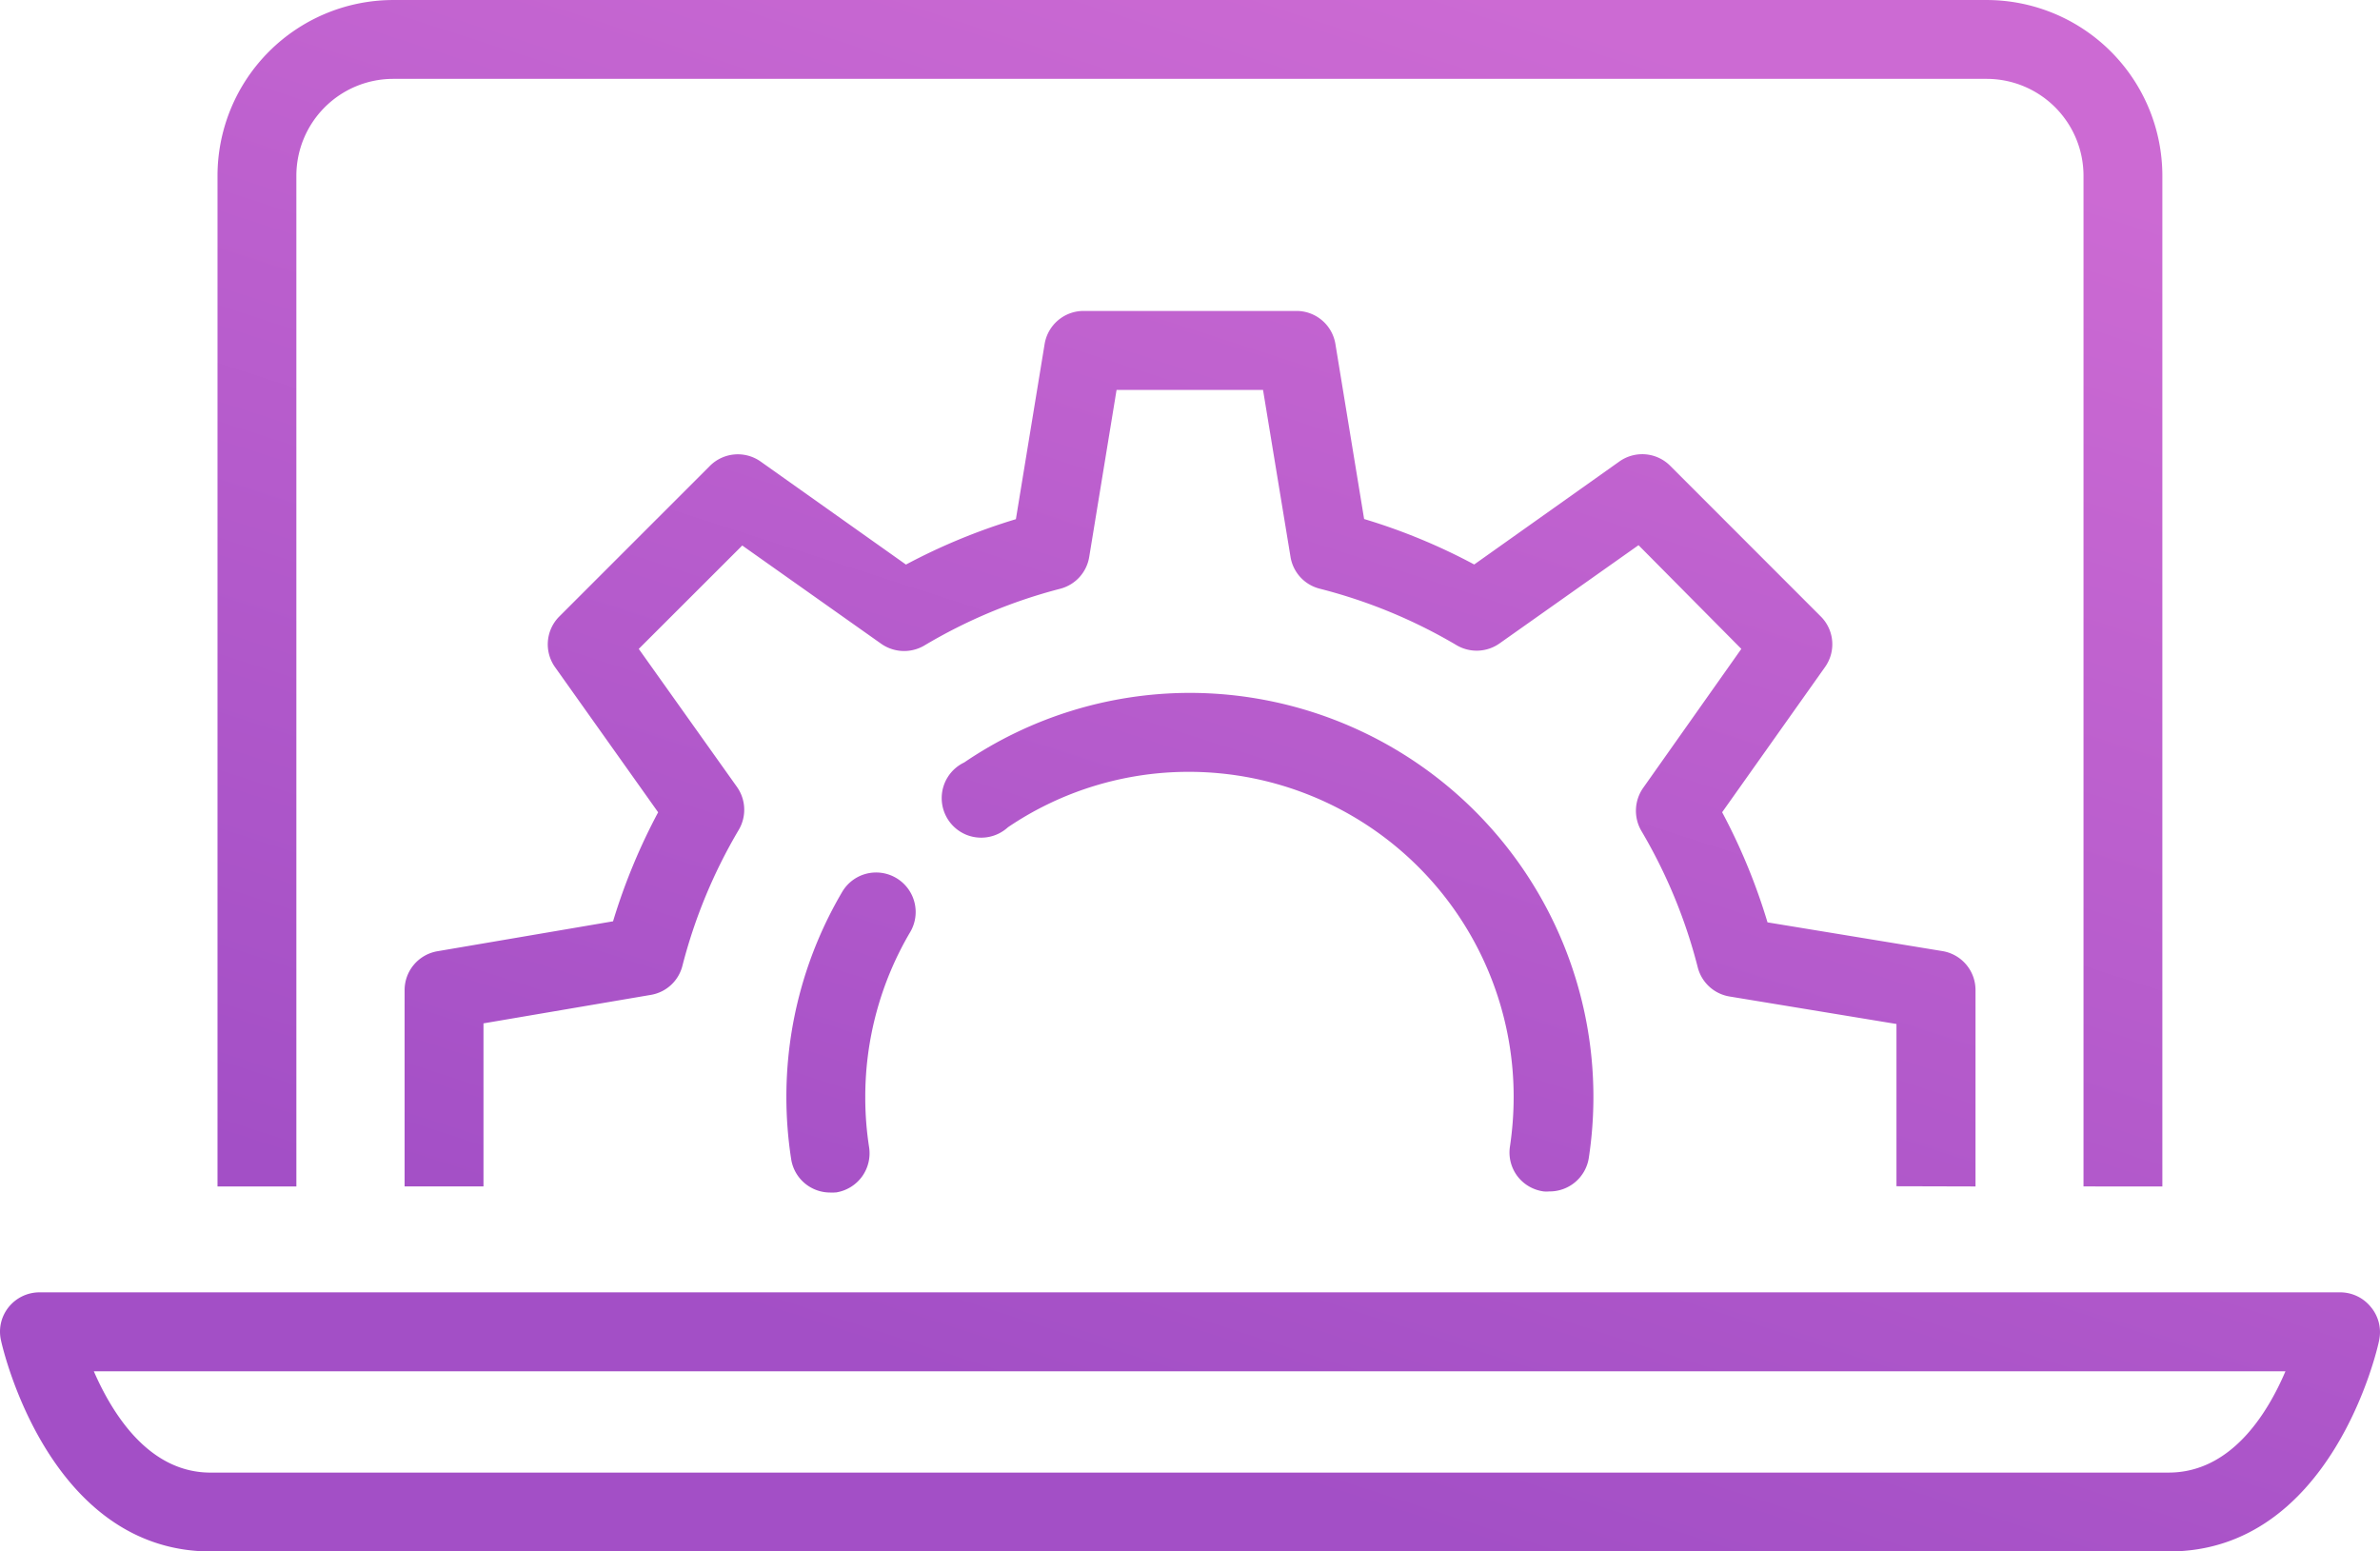
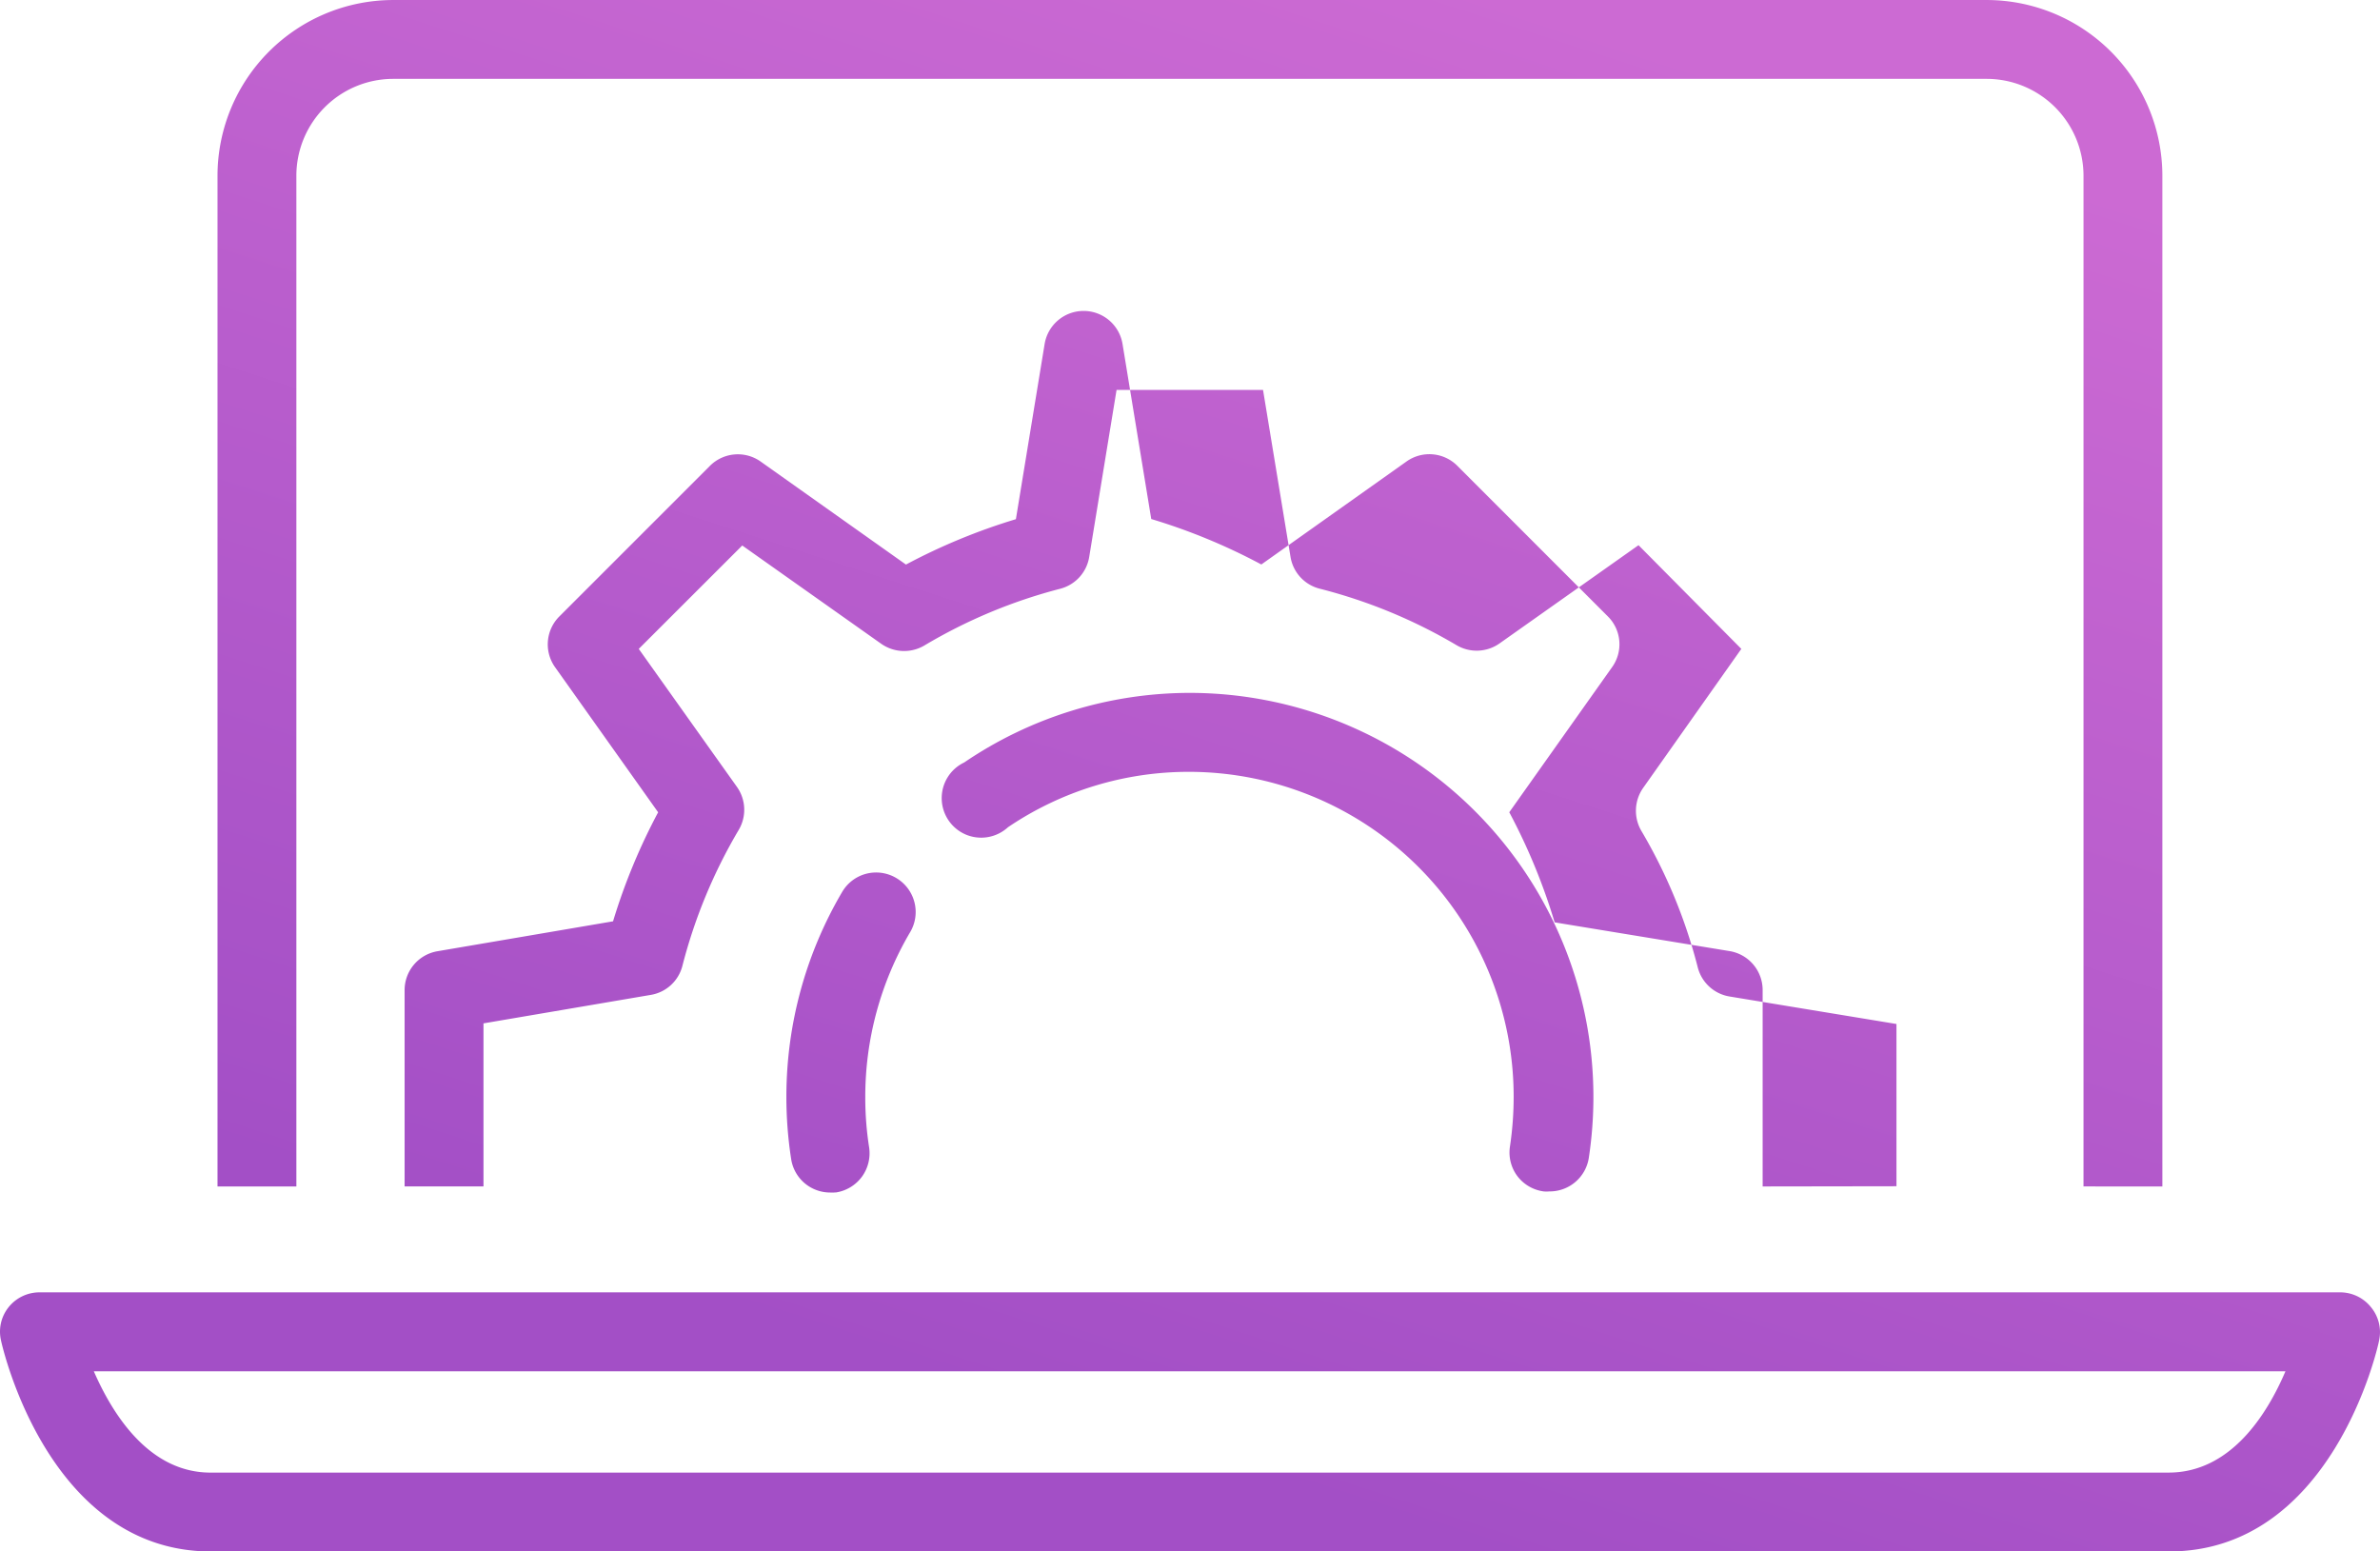
<svg xmlns="http://www.w3.org/2000/svg" id="Improvement_icon" width="134.456" height="87.638" viewBox="0 0 134.456 87.638">
  <defs>
    <linearGradient id="linear-gradient" x1="0.704" y1="0.299" x2="0.207" y2="0.876" gradientUnits="objectBoundingBox">
      <stop offset="0" stop-color="#cc6ad3" />
      <stop offset="1" stop-color="#a34fc6" />
    </linearGradient>
  </defs>
-   <path id="Intersection_4" data-name="Intersection 4" d="M-14234.081-61.111c-9.13,0-11.762-11.44-11.865-11.933a2.209,2.209,0,0,1,.439-1.874,2.234,2.234,0,0,1,1.738-.83h129.978a2.229,2.229,0,0,1,1.734.833,2.209,2.209,0,0,1,.465,1.87c-.086.493-2.7,11.933-11.869,11.933Zm-.025-4.456h110.621c3.493,0,5.55-3.261,6.6-5.722H-14240.7C-14239.632-68.842-14237.575-65.566-14234.106-65.566Zm35-15.82a2.227,2.227,0,0,1-2.2-1.9,23.013,23.013,0,0,1-.268-3.508,22.8,22.8,0,0,1,3.144-11.558,2.224,2.224,0,0,1,1.354-1.037,2.232,2.232,0,0,1,1.7.232,2.231,2.231,0,0,1,1.037,1.377,2.228,2.228,0,0,1-.254,1.706,18.305,18.305,0,0,0-2.524,9.294,18.171,18.171,0,0,0,.215,2.829,2.251,2.251,0,0,1-.4,1.666,2.249,2.249,0,0,1-1.463.894c-.057,0-.114.007-.168.007S-14199.051-81.383-14199.107-81.387Zm40.323-.061a2.235,2.235,0,0,1-1.5-.873,2.223,2.223,0,0,1-.411-1.681,19.074,19.074,0,0,0,.207-2.821,18.356,18.356,0,0,0-18.327-18.327,18.2,18.2,0,0,0-10.241,3.129,2.238,2.238,0,0,1-2.389.411,2.237,2.237,0,0,1-1.355-2.01,2.229,2.229,0,0,1,1.272-2.06,22.7,22.7,0,0,1,12.745-3.93,22.822,22.822,0,0,1,22.8,22.776,22.948,22.948,0,0,1-.261,3.5,2.236,2.236,0,0,1-2.207,1.885c-.057,0-.114.007-.171.007S-14158.73-81.444-14158.784-81.448Zm30.489-.283v-57.095a5.475,5.475,0,0,0-5.468-5.468h-90.027a5.475,5.475,0,0,0-5.468,5.468V-81.73h-4.455v-57.095a9.935,9.935,0,0,1,9.923-9.923h90.027a9.935,9.935,0,0,1,9.923,9.923V-81.73Zm-10.567-.011v-9.165l-9.423-1.552a2.226,2.226,0,0,1-1.795-1.616,29.475,29.475,0,0,0-3.193-7.739,2.252,2.252,0,0,1,.1-2.428l5.547-7.853-5.808-5.858-7.853,5.55a2.24,2.24,0,0,1-2.425.1,29.447,29.447,0,0,0-7.735-3.193,2.219,2.219,0,0,1-1.648-1.8l-1.552-9.426h-8.275l-1.544,9.426a2.224,2.224,0,0,1-1.624,1.8,29.362,29.362,0,0,0-7.7,3.215,2.253,2.253,0,0,1-2.424-.1l-7.854-5.554-5.847,5.84,5.55,7.8a2.234,2.234,0,0,1,.1,2.421,29.434,29.434,0,0,0-3.183,7.678,2.218,2.218,0,0,1-1.784,1.645l-9.455,1.609v9.208h-4.456V-92.816a2.227,2.227,0,0,1,1.853-2.2l9.923-1.691a33.959,33.959,0,0,1,2.547-6.158l-5.826-8.2a2.227,2.227,0,0,1,.243-2.861l8.508-8.507a2.231,2.231,0,0,1,2.868-.243l8.207,5.818a34.215,34.215,0,0,1,6.211-2.564l1.624-9.9a2.23,2.23,0,0,1,2.2-1.863h12.026a2.227,2.227,0,0,1,2.2,1.863l1.623,9.891a33.771,33.771,0,0,1,6.219,2.568l8.207-5.822a2.231,2.231,0,0,1,2.861.243l8.507,8.511a2.218,2.218,0,0,1,.243,2.864l-5.811,8.2a33.934,33.934,0,0,1,2.563,6.219l9.885,1.624a2.229,2.229,0,0,1,1.866,2.206V-81.73Z" transform="translate(14246 148.749)" fill="url(#linear-gradient)" />
+   <path id="Intersection_4" data-name="Intersection 4" d="M-14234.081-61.111c-9.13,0-11.762-11.44-11.865-11.933a2.209,2.209,0,0,1,.439-1.874,2.234,2.234,0,0,1,1.738-.83h129.978a2.229,2.229,0,0,1,1.734.833,2.209,2.209,0,0,1,.465,1.87c-.086.493-2.7,11.933-11.869,11.933Zm-.025-4.456h110.621c3.493,0,5.55-3.261,6.6-5.722H-14240.7C-14239.632-68.842-14237.575-65.566-14234.106-65.566Zm35-15.82a2.227,2.227,0,0,1-2.2-1.9,23.013,23.013,0,0,1-.268-3.508,22.8,22.8,0,0,1,3.144-11.558,2.224,2.224,0,0,1,1.354-1.037,2.232,2.232,0,0,1,1.7.232,2.231,2.231,0,0,1,1.037,1.377,2.228,2.228,0,0,1-.254,1.706,18.305,18.305,0,0,0-2.524,9.294,18.171,18.171,0,0,0,.215,2.829,2.251,2.251,0,0,1-.4,1.666,2.249,2.249,0,0,1-1.463.894c-.057,0-.114.007-.168.007S-14199.051-81.383-14199.107-81.387Zm40.323-.061a2.235,2.235,0,0,1-1.5-.873,2.223,2.223,0,0,1-.411-1.681,19.074,19.074,0,0,0,.207-2.821,18.356,18.356,0,0,0-18.327-18.327,18.2,18.2,0,0,0-10.241,3.129,2.238,2.238,0,0,1-2.389.411,2.237,2.237,0,0,1-1.355-2.01,2.229,2.229,0,0,1,1.272-2.06,22.7,22.7,0,0,1,12.745-3.93,22.822,22.822,0,0,1,22.8,22.776,22.948,22.948,0,0,1-.261,3.5,2.236,2.236,0,0,1-2.207,1.885c-.057,0-.114.007-.171.007S-14158.73-81.444-14158.784-81.448Zm30.489-.283v-57.095a5.475,5.475,0,0,0-5.468-5.468h-90.027a5.475,5.475,0,0,0-5.468,5.468V-81.73h-4.455v-57.095a9.935,9.935,0,0,1,9.923-9.923h90.027a9.935,9.935,0,0,1,9.923,9.923V-81.73Zm-10.567-.011v-9.165l-9.423-1.552a2.226,2.226,0,0,1-1.795-1.616,29.475,29.475,0,0,0-3.193-7.739,2.252,2.252,0,0,1,.1-2.428l5.547-7.853-5.808-5.858-7.853,5.55a2.24,2.24,0,0,1-2.425.1,29.447,29.447,0,0,0-7.735-3.193,2.219,2.219,0,0,1-1.648-1.8l-1.552-9.426h-8.275l-1.544,9.426a2.224,2.224,0,0,1-1.624,1.8,29.362,29.362,0,0,0-7.7,3.215,2.253,2.253,0,0,1-2.424-.1l-7.854-5.554-5.847,5.84,5.55,7.8a2.234,2.234,0,0,1,.1,2.421,29.434,29.434,0,0,0-3.183,7.678,2.218,2.218,0,0,1-1.784,1.645l-9.455,1.609v9.208h-4.456V-92.816a2.227,2.227,0,0,1,1.853-2.2l9.923-1.691a33.959,33.959,0,0,1,2.547-6.158l-5.826-8.2a2.227,2.227,0,0,1,.243-2.861l8.508-8.507a2.231,2.231,0,0,1,2.868-.243l8.207,5.818a34.215,34.215,0,0,1,6.211-2.564l1.624-9.9a2.23,2.23,0,0,1,2.2-1.863a2.227,2.227,0,0,1,2.2,1.863l1.623,9.891a33.771,33.771,0,0,1,6.219,2.568l8.207-5.822a2.231,2.231,0,0,1,2.861.243l8.507,8.511a2.218,2.218,0,0,1,.243,2.864l-5.811,8.2a33.934,33.934,0,0,1,2.563,6.219l9.885,1.624a2.229,2.229,0,0,1,1.866,2.206V-81.73Z" transform="translate(14246 148.749)" fill="url(#linear-gradient)" />
</svg>